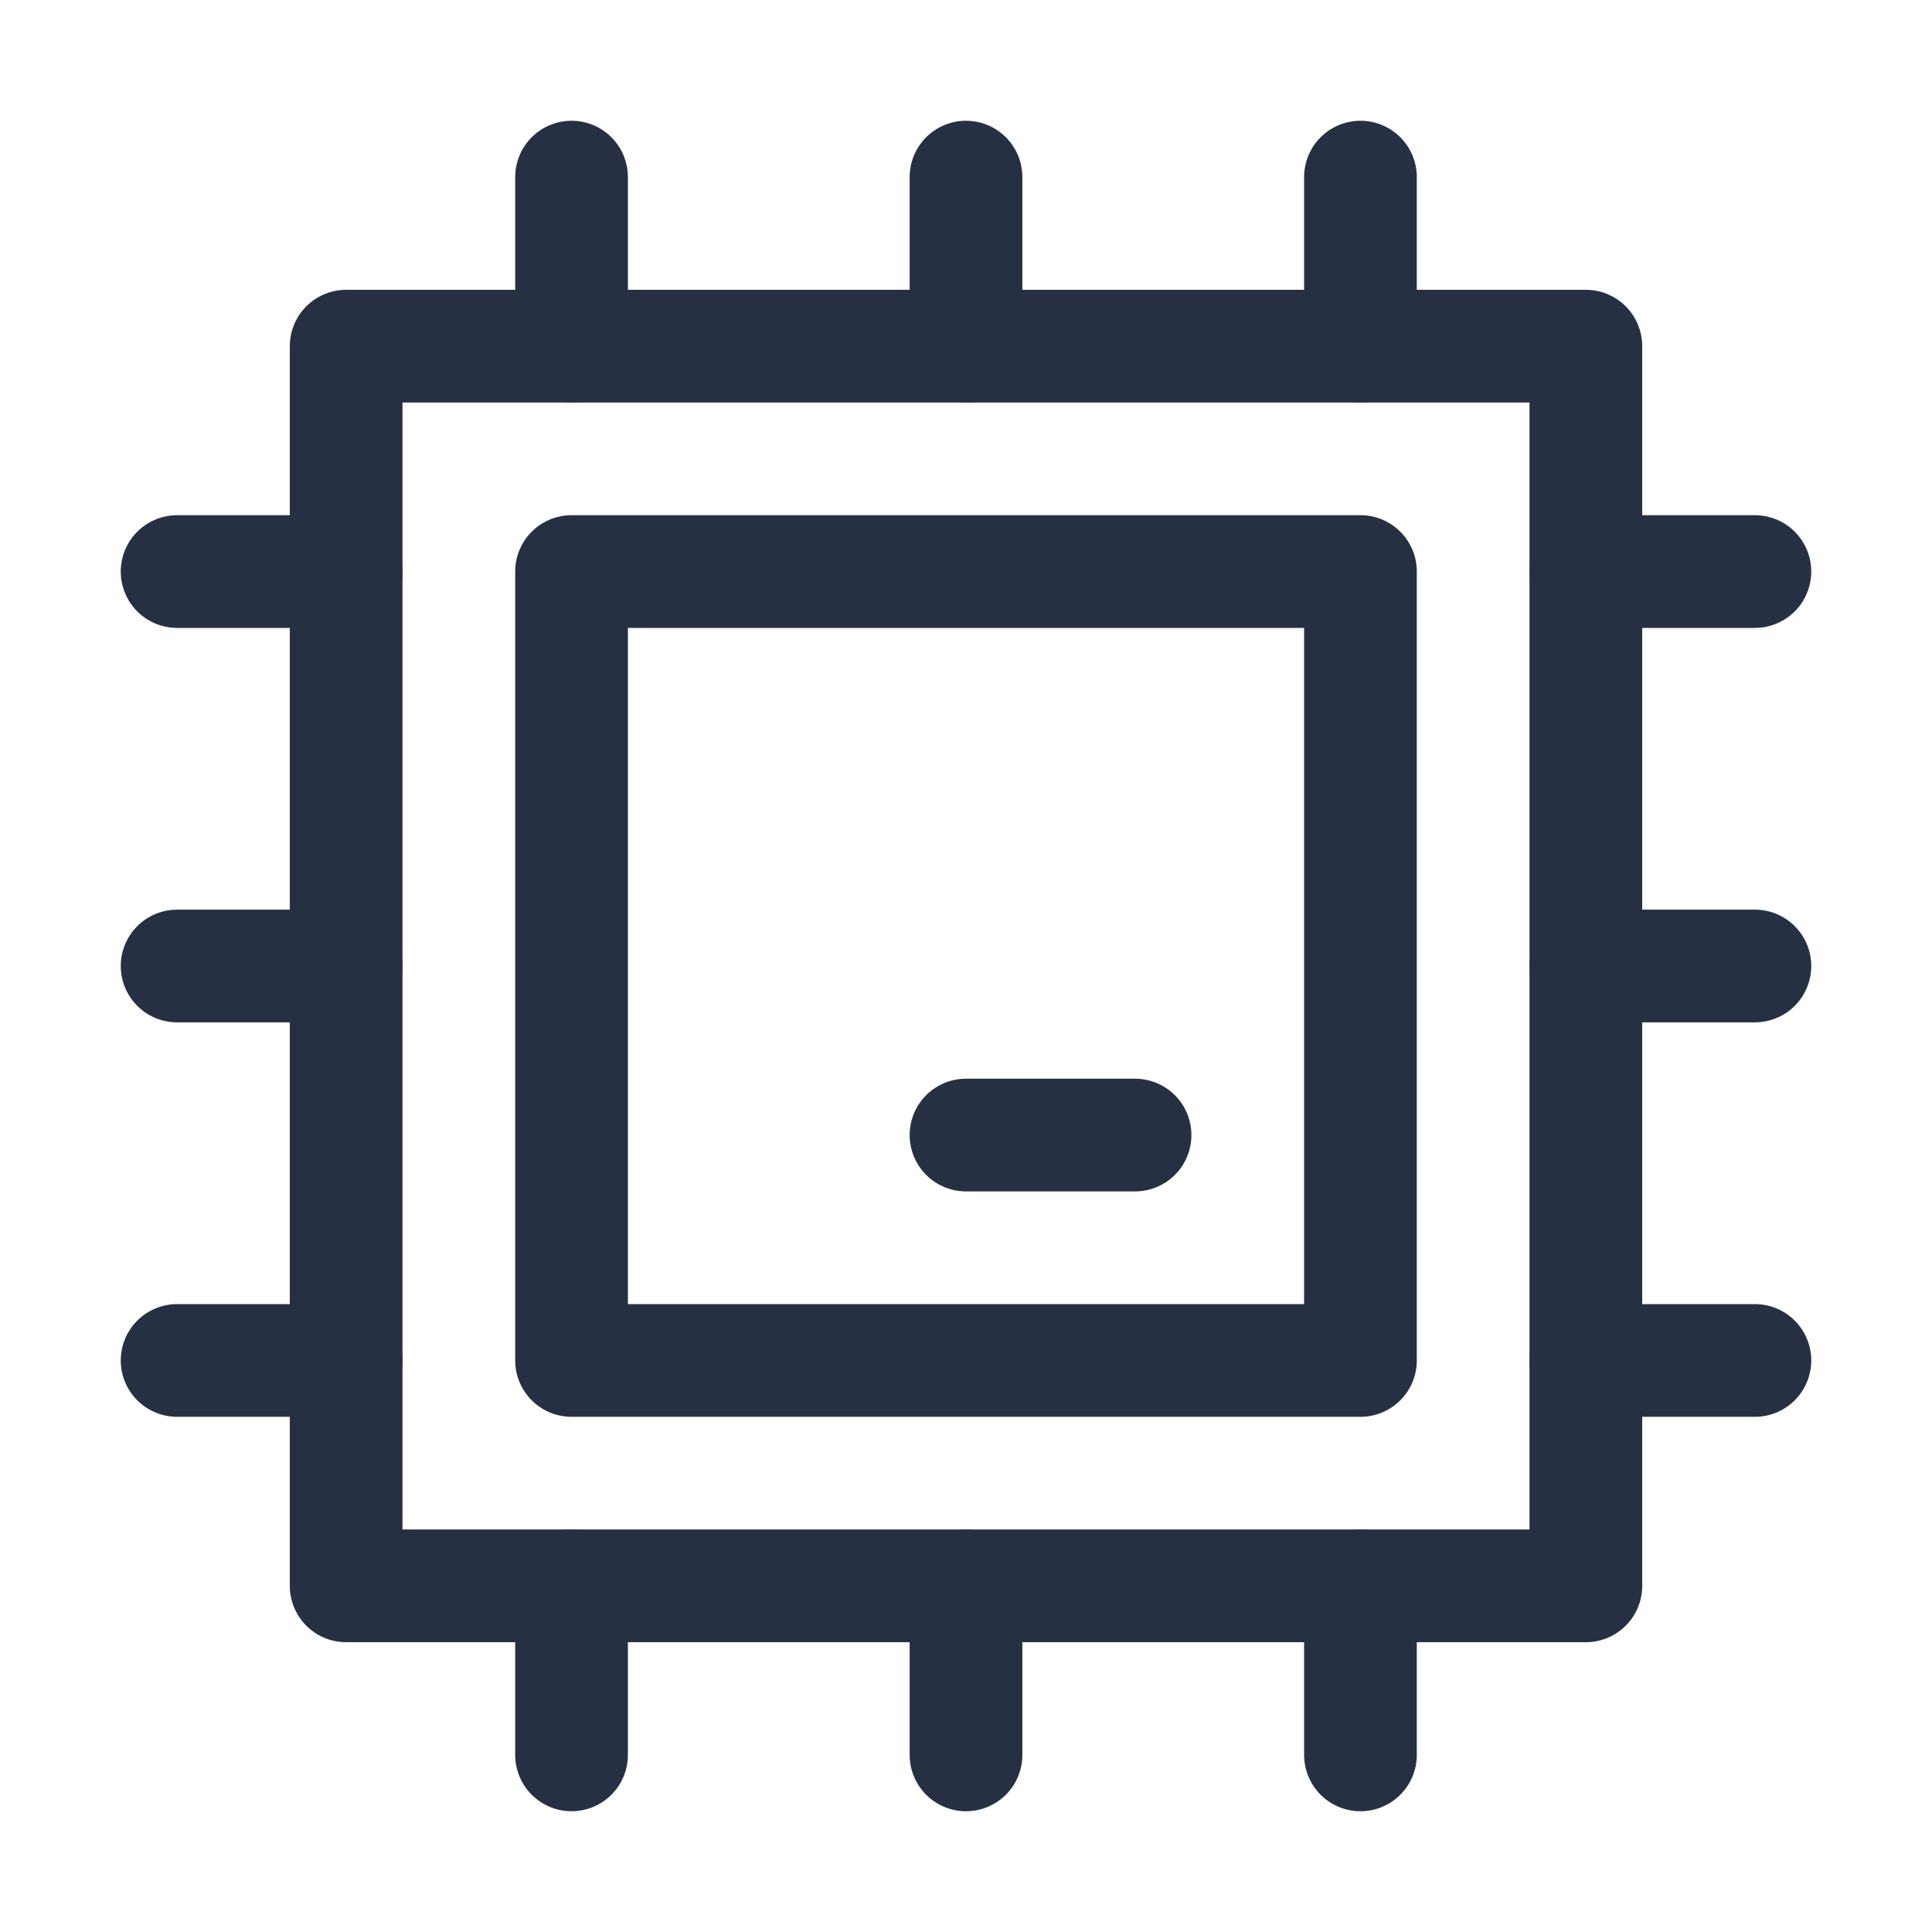
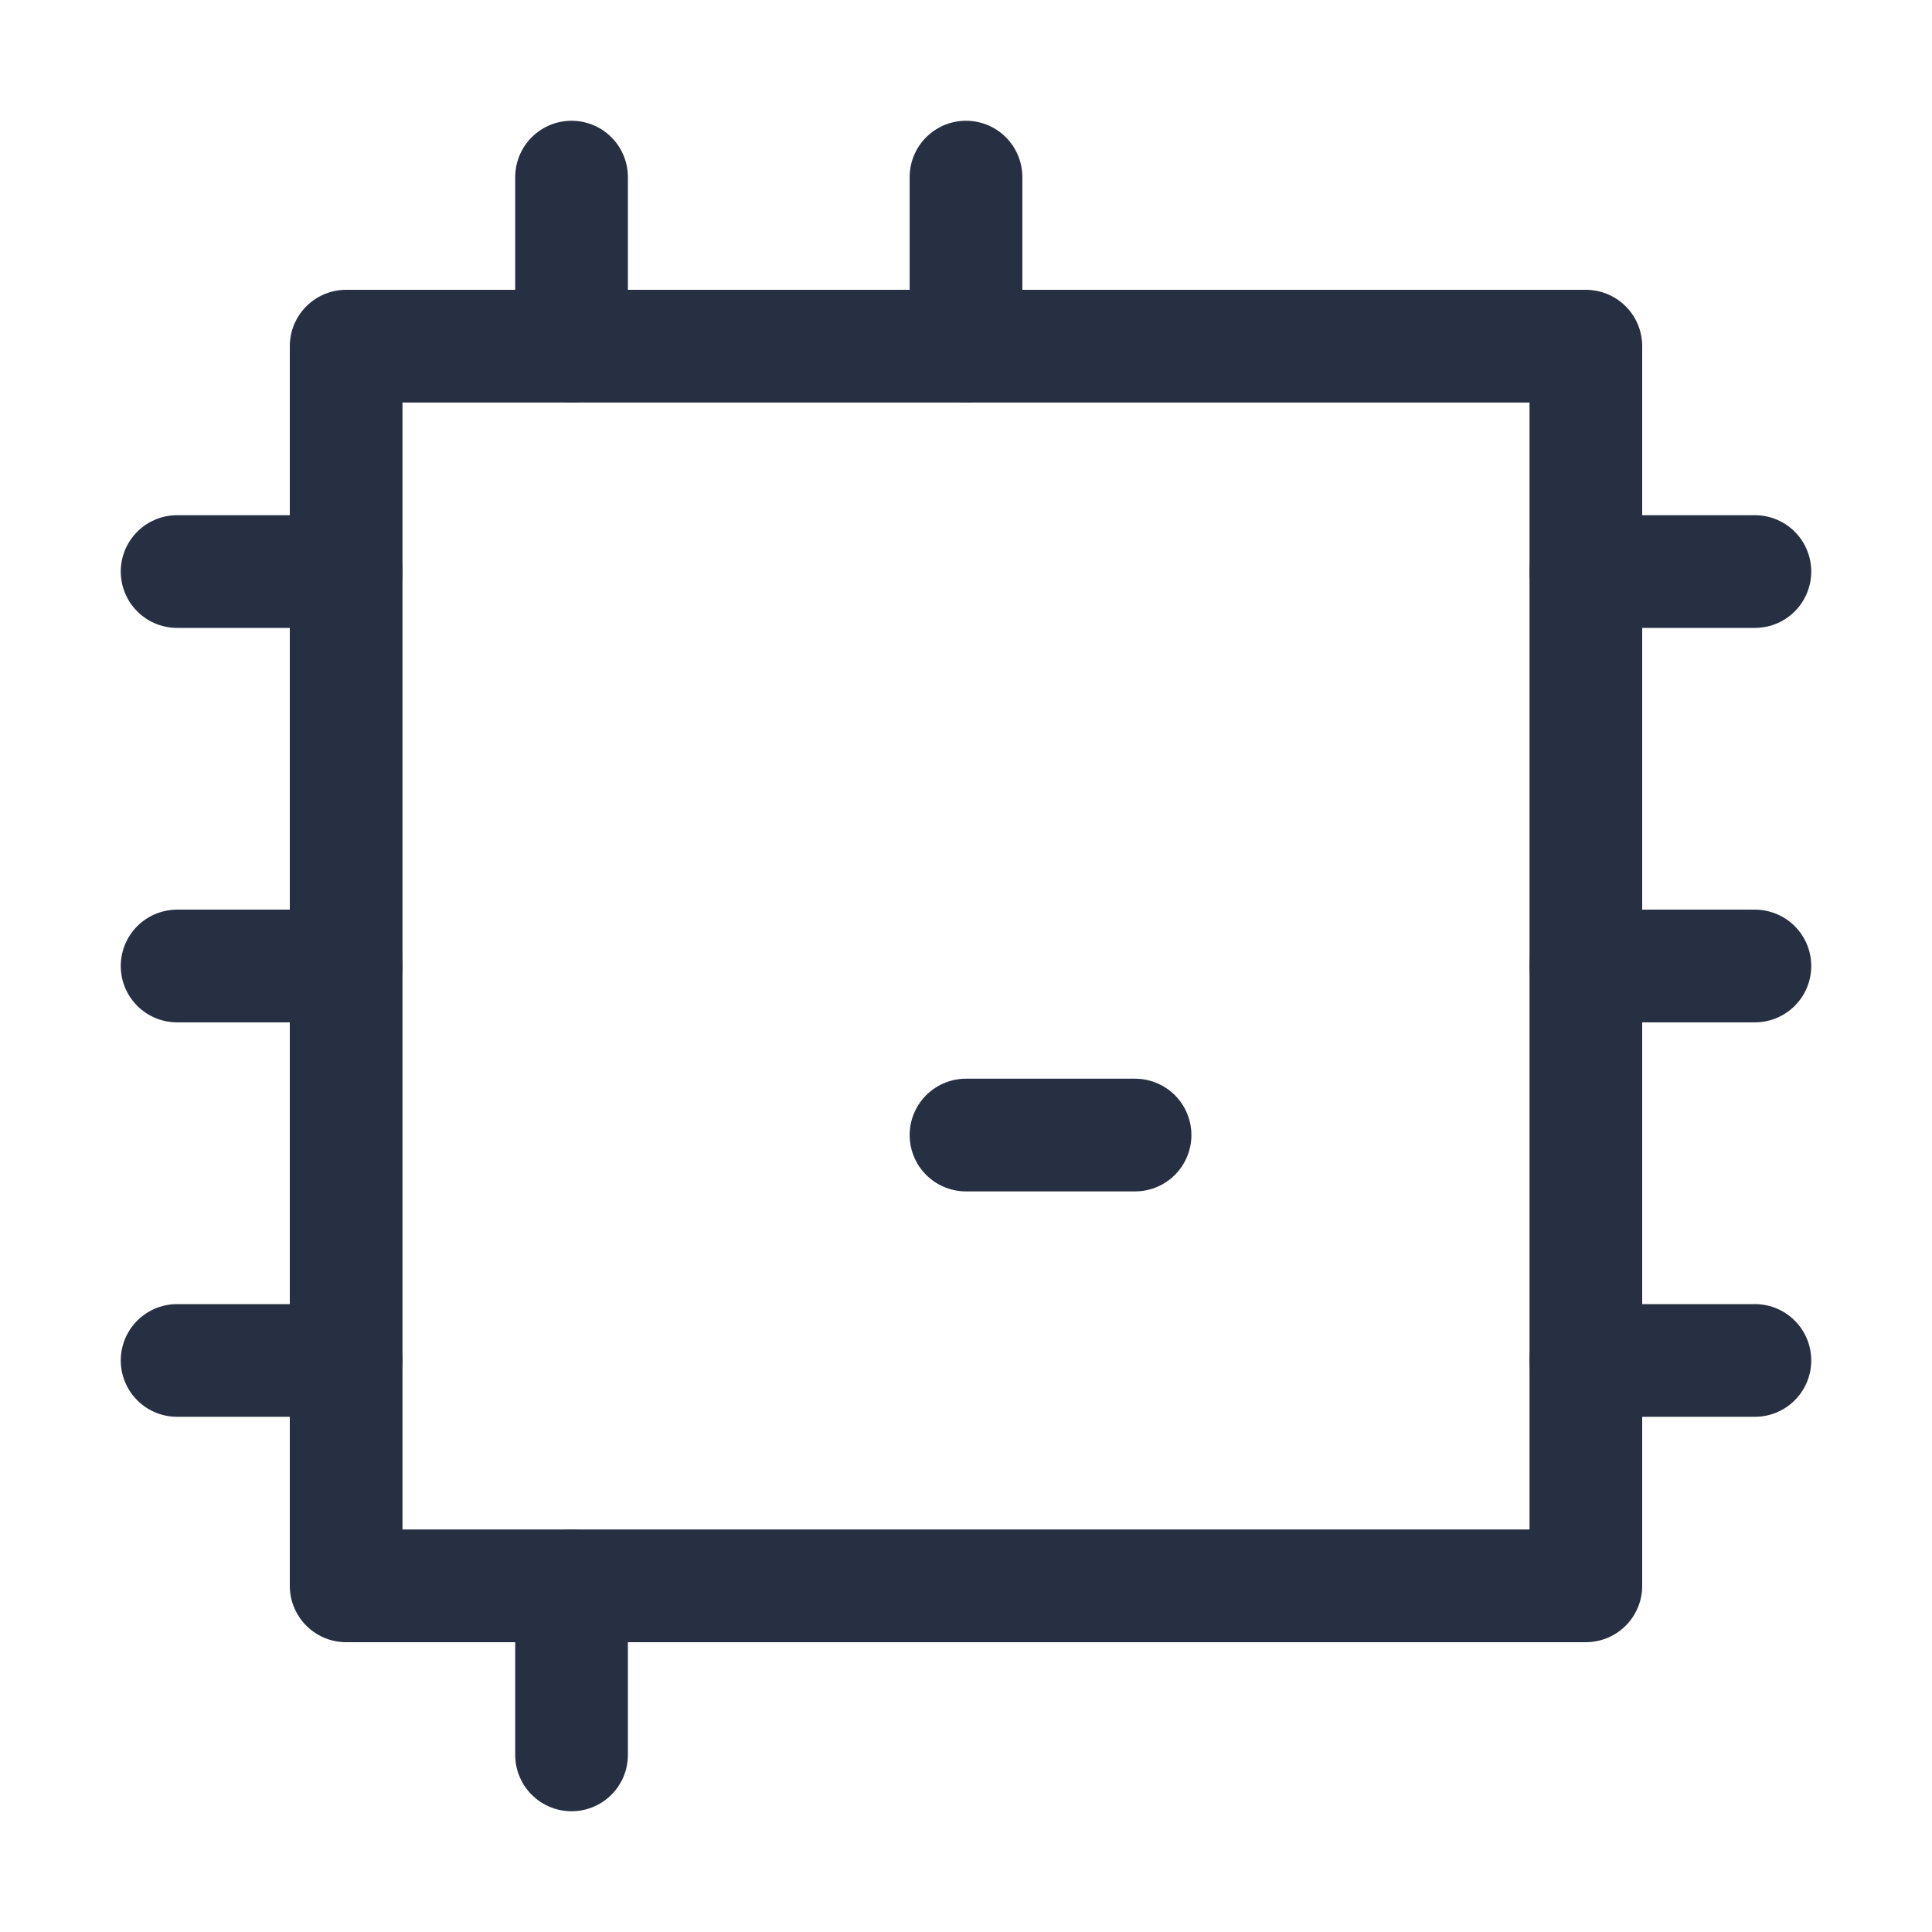
<svg xmlns="http://www.w3.org/2000/svg" width="150" height="150" viewBox="0 0 150 150" fill="none">
  <path d="M26.875 26.875H123.125V123.125H26.875V26.875Z" stroke="#273043" stroke-width="8.75" stroke-linecap="round" stroke-linejoin="round" />
  <path d="M75 26.875V13.75" stroke="#273043" stroke-width="8.75" stroke-linecap="round" stroke-linejoin="round" />
  <path d="M44.375 26.875V13.75" stroke="#273043" stroke-width="8.75" stroke-linecap="round" stroke-linejoin="round" />
-   <path d="M105.625 26.875V13.75" stroke="#273043" stroke-width="8.75" stroke-linecap="round" stroke-linejoin="round" />
-   <path d="M75 136.25V123.125" stroke="#273043" stroke-width="8.75" stroke-linecap="round" stroke-linejoin="round" />
  <path d="M44.375 136.25V123.125" stroke="#273043" stroke-width="8.75" stroke-linecap="round" stroke-linejoin="round" />
-   <path d="M105.625 136.25V123.125" stroke="#273043" stroke-width="8.75" stroke-linecap="round" stroke-linejoin="round" />
  <path d="M136.25 75H123.125" stroke="#273043" stroke-width="8.75" stroke-linecap="round" stroke-linejoin="round" />
  <path d="M136.25 105.625H123.125" stroke="#273043" stroke-width="8.75" stroke-linecap="round" stroke-linejoin="round" />
  <path d="M136.25 44.375H123.125" stroke="#273043" stroke-width="8.75" stroke-linecap="round" stroke-linejoin="round" />
  <path d="M26.875 75H13.75" stroke="#273043" stroke-width="8.75" stroke-linecap="round" stroke-linejoin="round" />
  <path d="M26.875 105.625H13.75" stroke="#273043" stroke-width="8.75" stroke-linecap="round" stroke-linejoin="round" />
  <path d="M26.875 44.375H13.75" stroke="#273043" stroke-width="8.75" stroke-linecap="round" stroke-linejoin="round" />
-   <path d="M44.375 44.375H105.625V105.625H44.375V44.375Z" stroke="#273043" stroke-width="8.75" stroke-linecap="round" stroke-linejoin="round" />
  <path d="M88.125 88.125H75" stroke="#273043" stroke-width="8.75" stroke-linecap="round" stroke-linejoin="round" />
</svg>